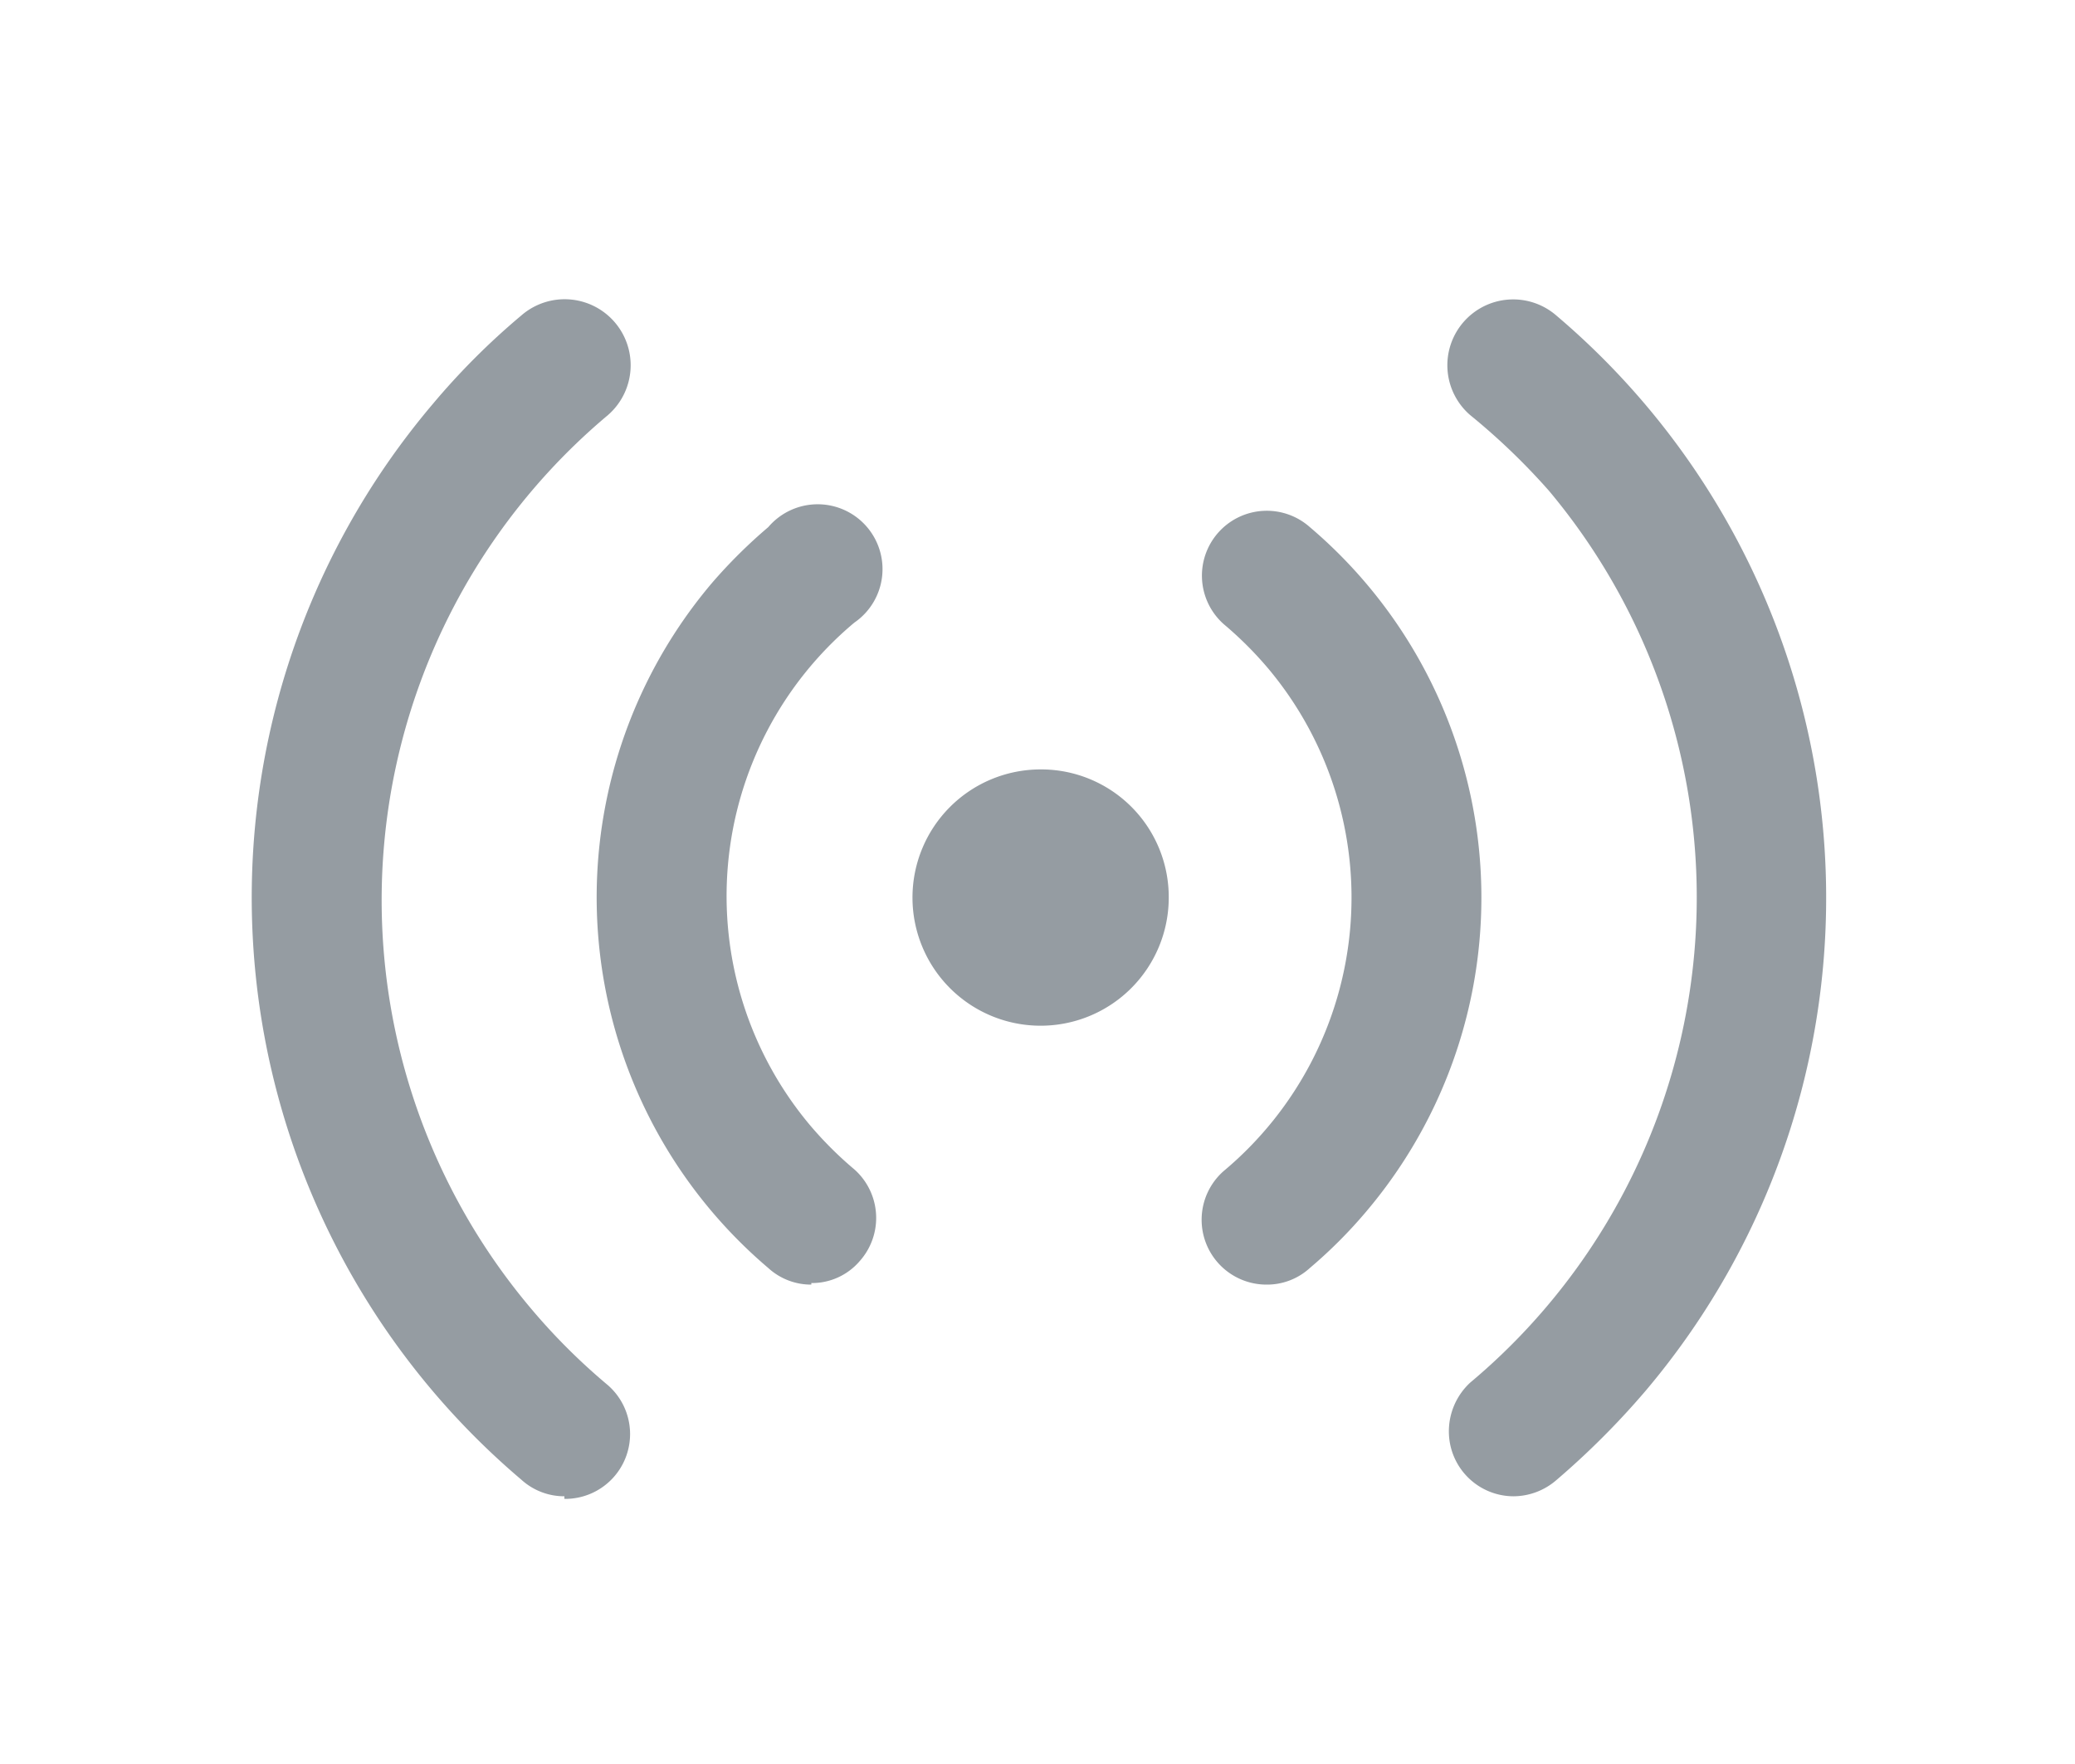
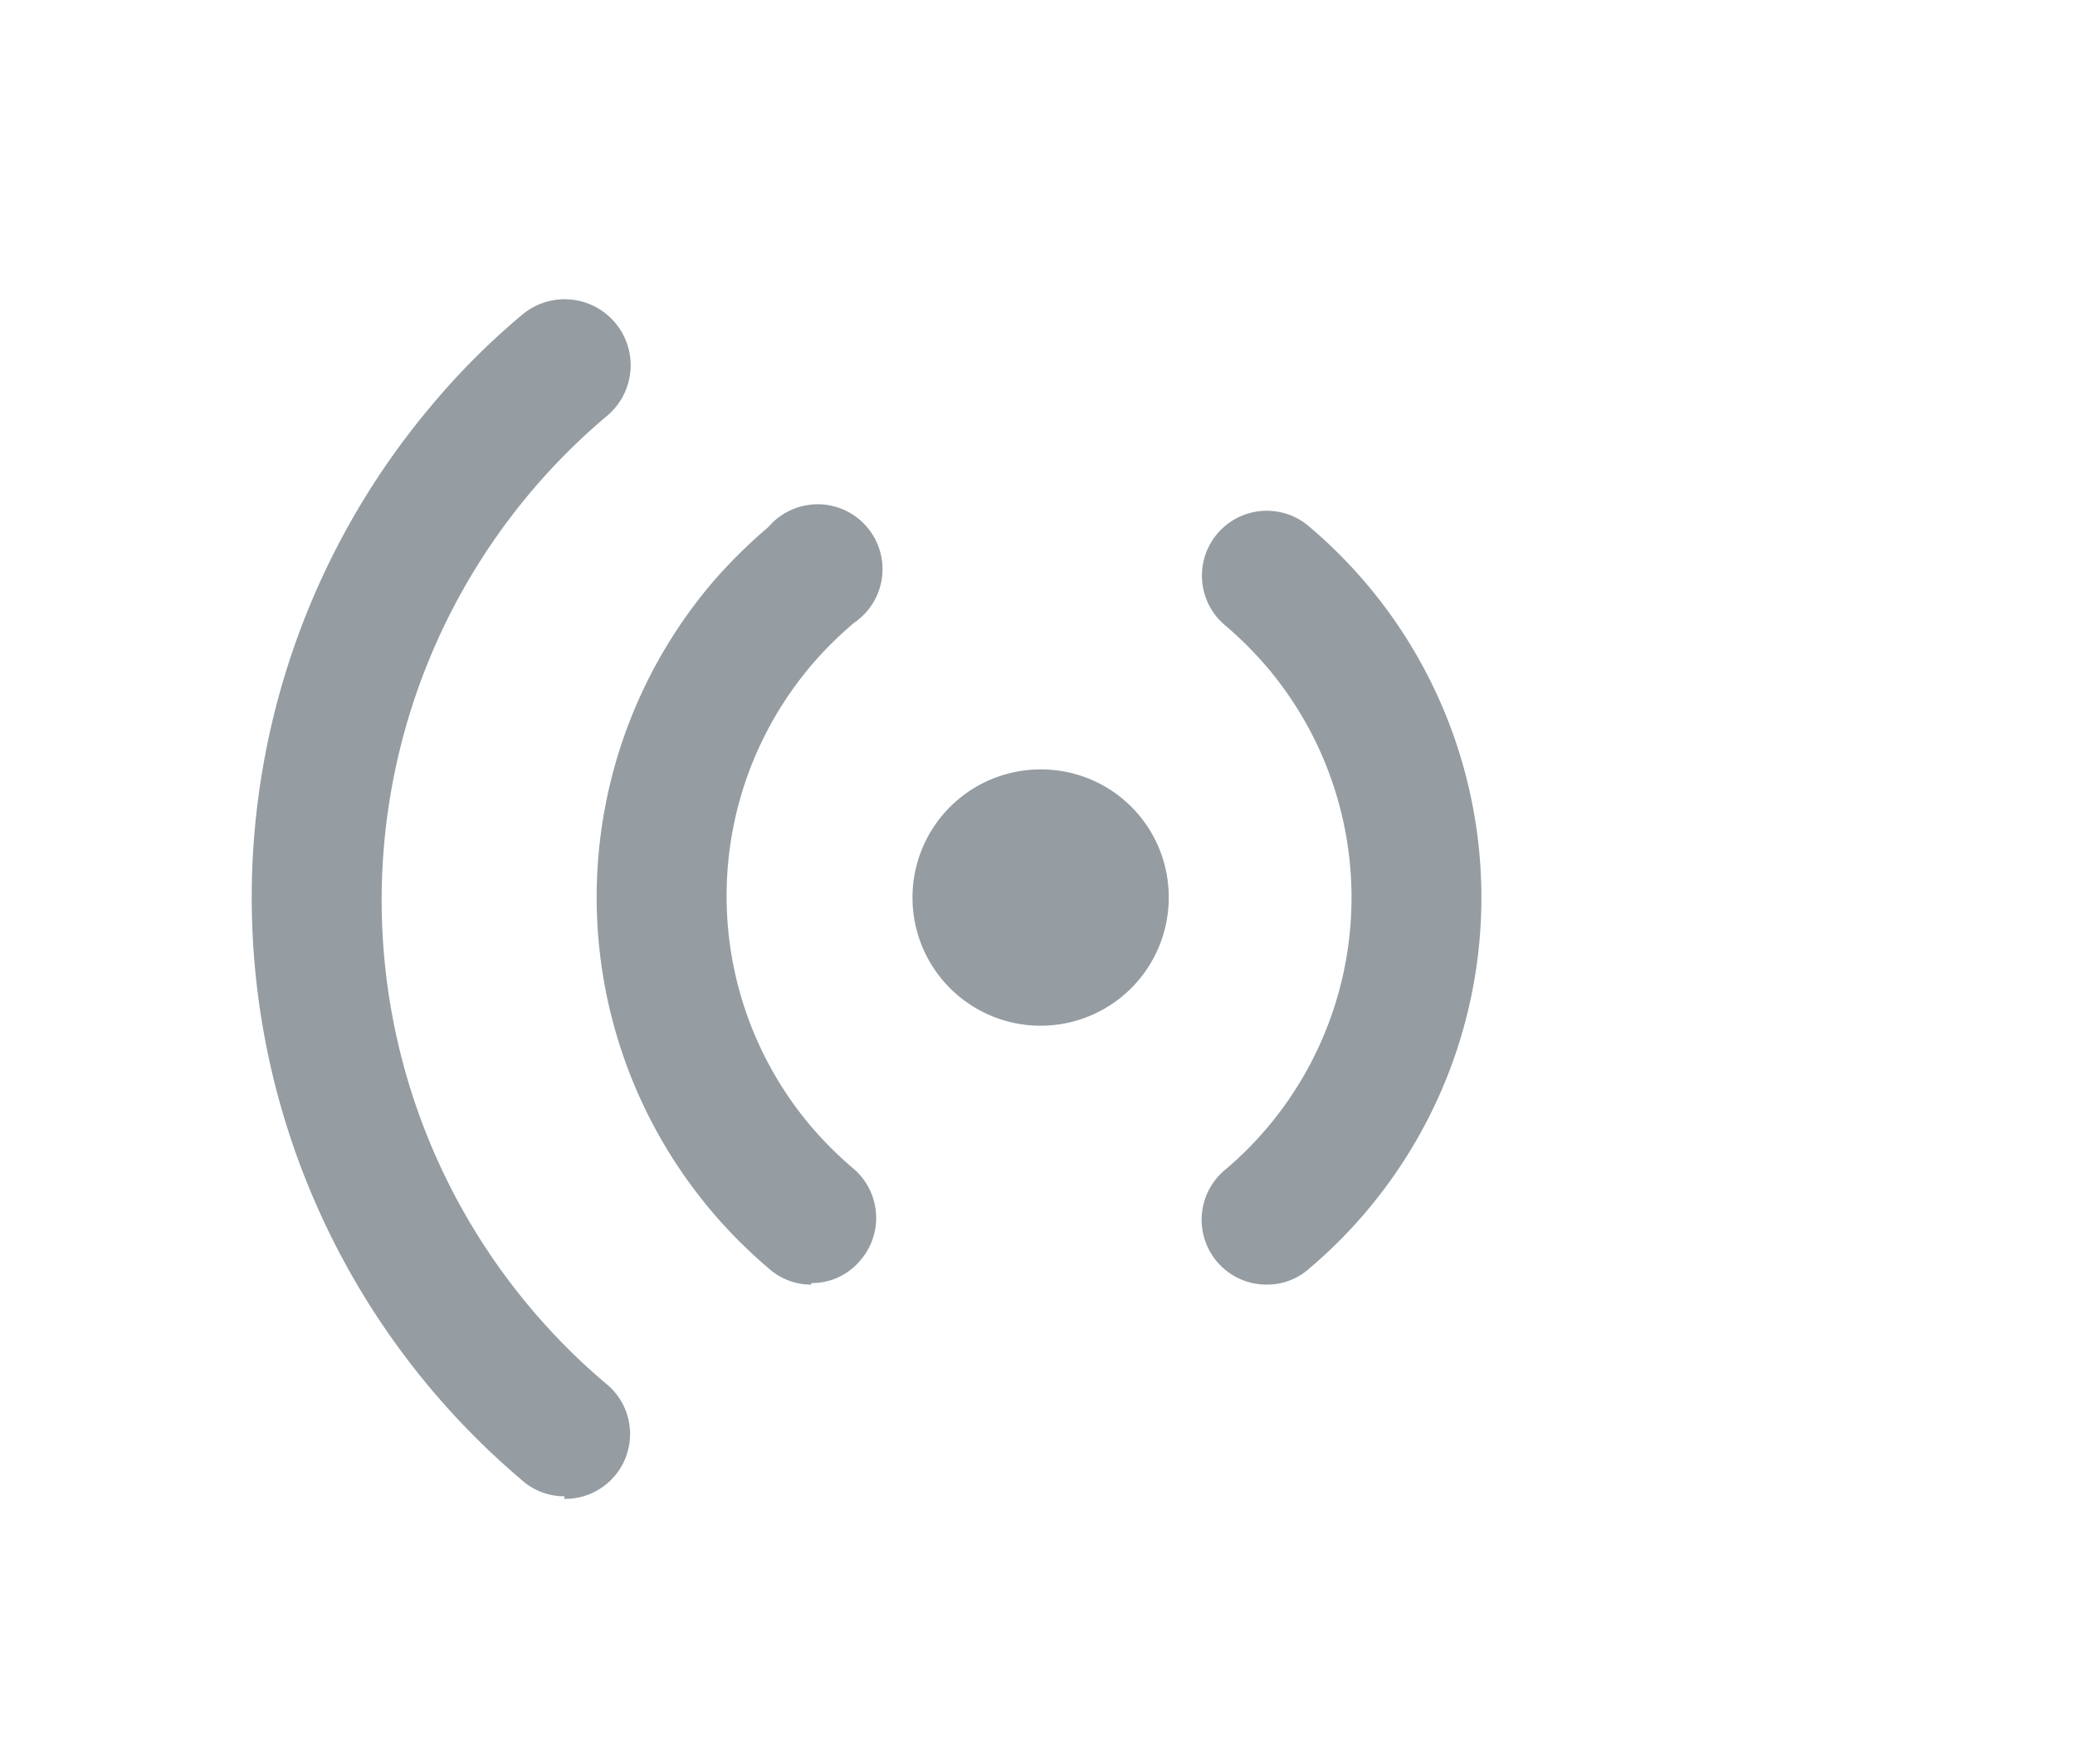
<svg xmlns="http://www.w3.org/2000/svg" data-name="Layer 1" id="Layer_1" viewBox="0 0 40 34">
  <defs>
    <style>.cls-1 {
            fill: #959ca2;
        }</style>
  </defs>
  <path class="cls-1" d="M20.06,14.83a2.47,2.47,0,1,0,2.47,2.47,2.46,2.46,0,0,0-2.47-2.47Z" data-name="Path 1346" id="Path_1346" />
  <g data-name="Group 1" id="Group_1">
-     <path class="cls-1" d="M29.18,28.84a1.25,1.25,0,0,1-1.25-1.25,1.28,1.28,0,0,1,.41-.94A12.2,12.2,0,0,0,29.86,9.46,12.75,12.75,0,0,0,28.34,8,1.25,1.25,0,1,1,30,6.08a14.71,14.71,0,0,1,1.72,20.73A15.52,15.52,0,0,1,30,28.53a1.27,1.27,0,0,1-.83.31Z" data-name="Path 1347" id="Path_1347" />
-   </g>
+     </g>
  <g data-name="Group 2" id="Group_2">
    <path class="cls-1" d="M24.42,24.76a1.25,1.25,0,0,1-.83-2.19,6.87,6.87,0,0,0,.87-9.67,7.15,7.15,0,0,0-.87-.87,1.25,1.25,0,0,1,1.66-1.87,9.36,9.36,0,0,1,1.08,13.2,9.18,9.18,0,0,1-1.08,1.08,1.22,1.22,0,0,1-.83.32Z" data-name="Path 1348" id="Path_1348" />
  </g>
  <g data-name="Group 3" id="Group_3">
    <path class="cls-1" d="M10.88,28.84a1.23,1.23,0,0,1-.83-.32A14.71,14.71,0,0,1,8.34,7.79a13.81,13.81,0,0,1,1.71-1.71A1.25,1.25,0,1,1,11.72,8a12.2,12.2,0,0,0-1.51,17.19,12,12,0,0,0,1.51,1.51,1.25,1.25,0,0,1-.84,2.19Z" data-name="Path 1349" id="Path_1349" />
  </g>
  <g data-name="Group 4" id="Group_4">
    <path class="cls-1" d="M15.64,24.76a1.22,1.22,0,0,1-.83-.32,9.37,9.37,0,0,1-1.08-13.21,9.92,9.92,0,0,1,1.08-1.07A1.25,1.25,0,1,1,16.47,12a6.87,6.87,0,0,0-.87,9.67,7.15,7.15,0,0,0,.87.87,1.25,1.25,0,0,1,.1,1.77,1.21,1.21,0,0,1-.93.42Z" data-name="Path 1350" id="Path_1350" />
  </g>
</svg>